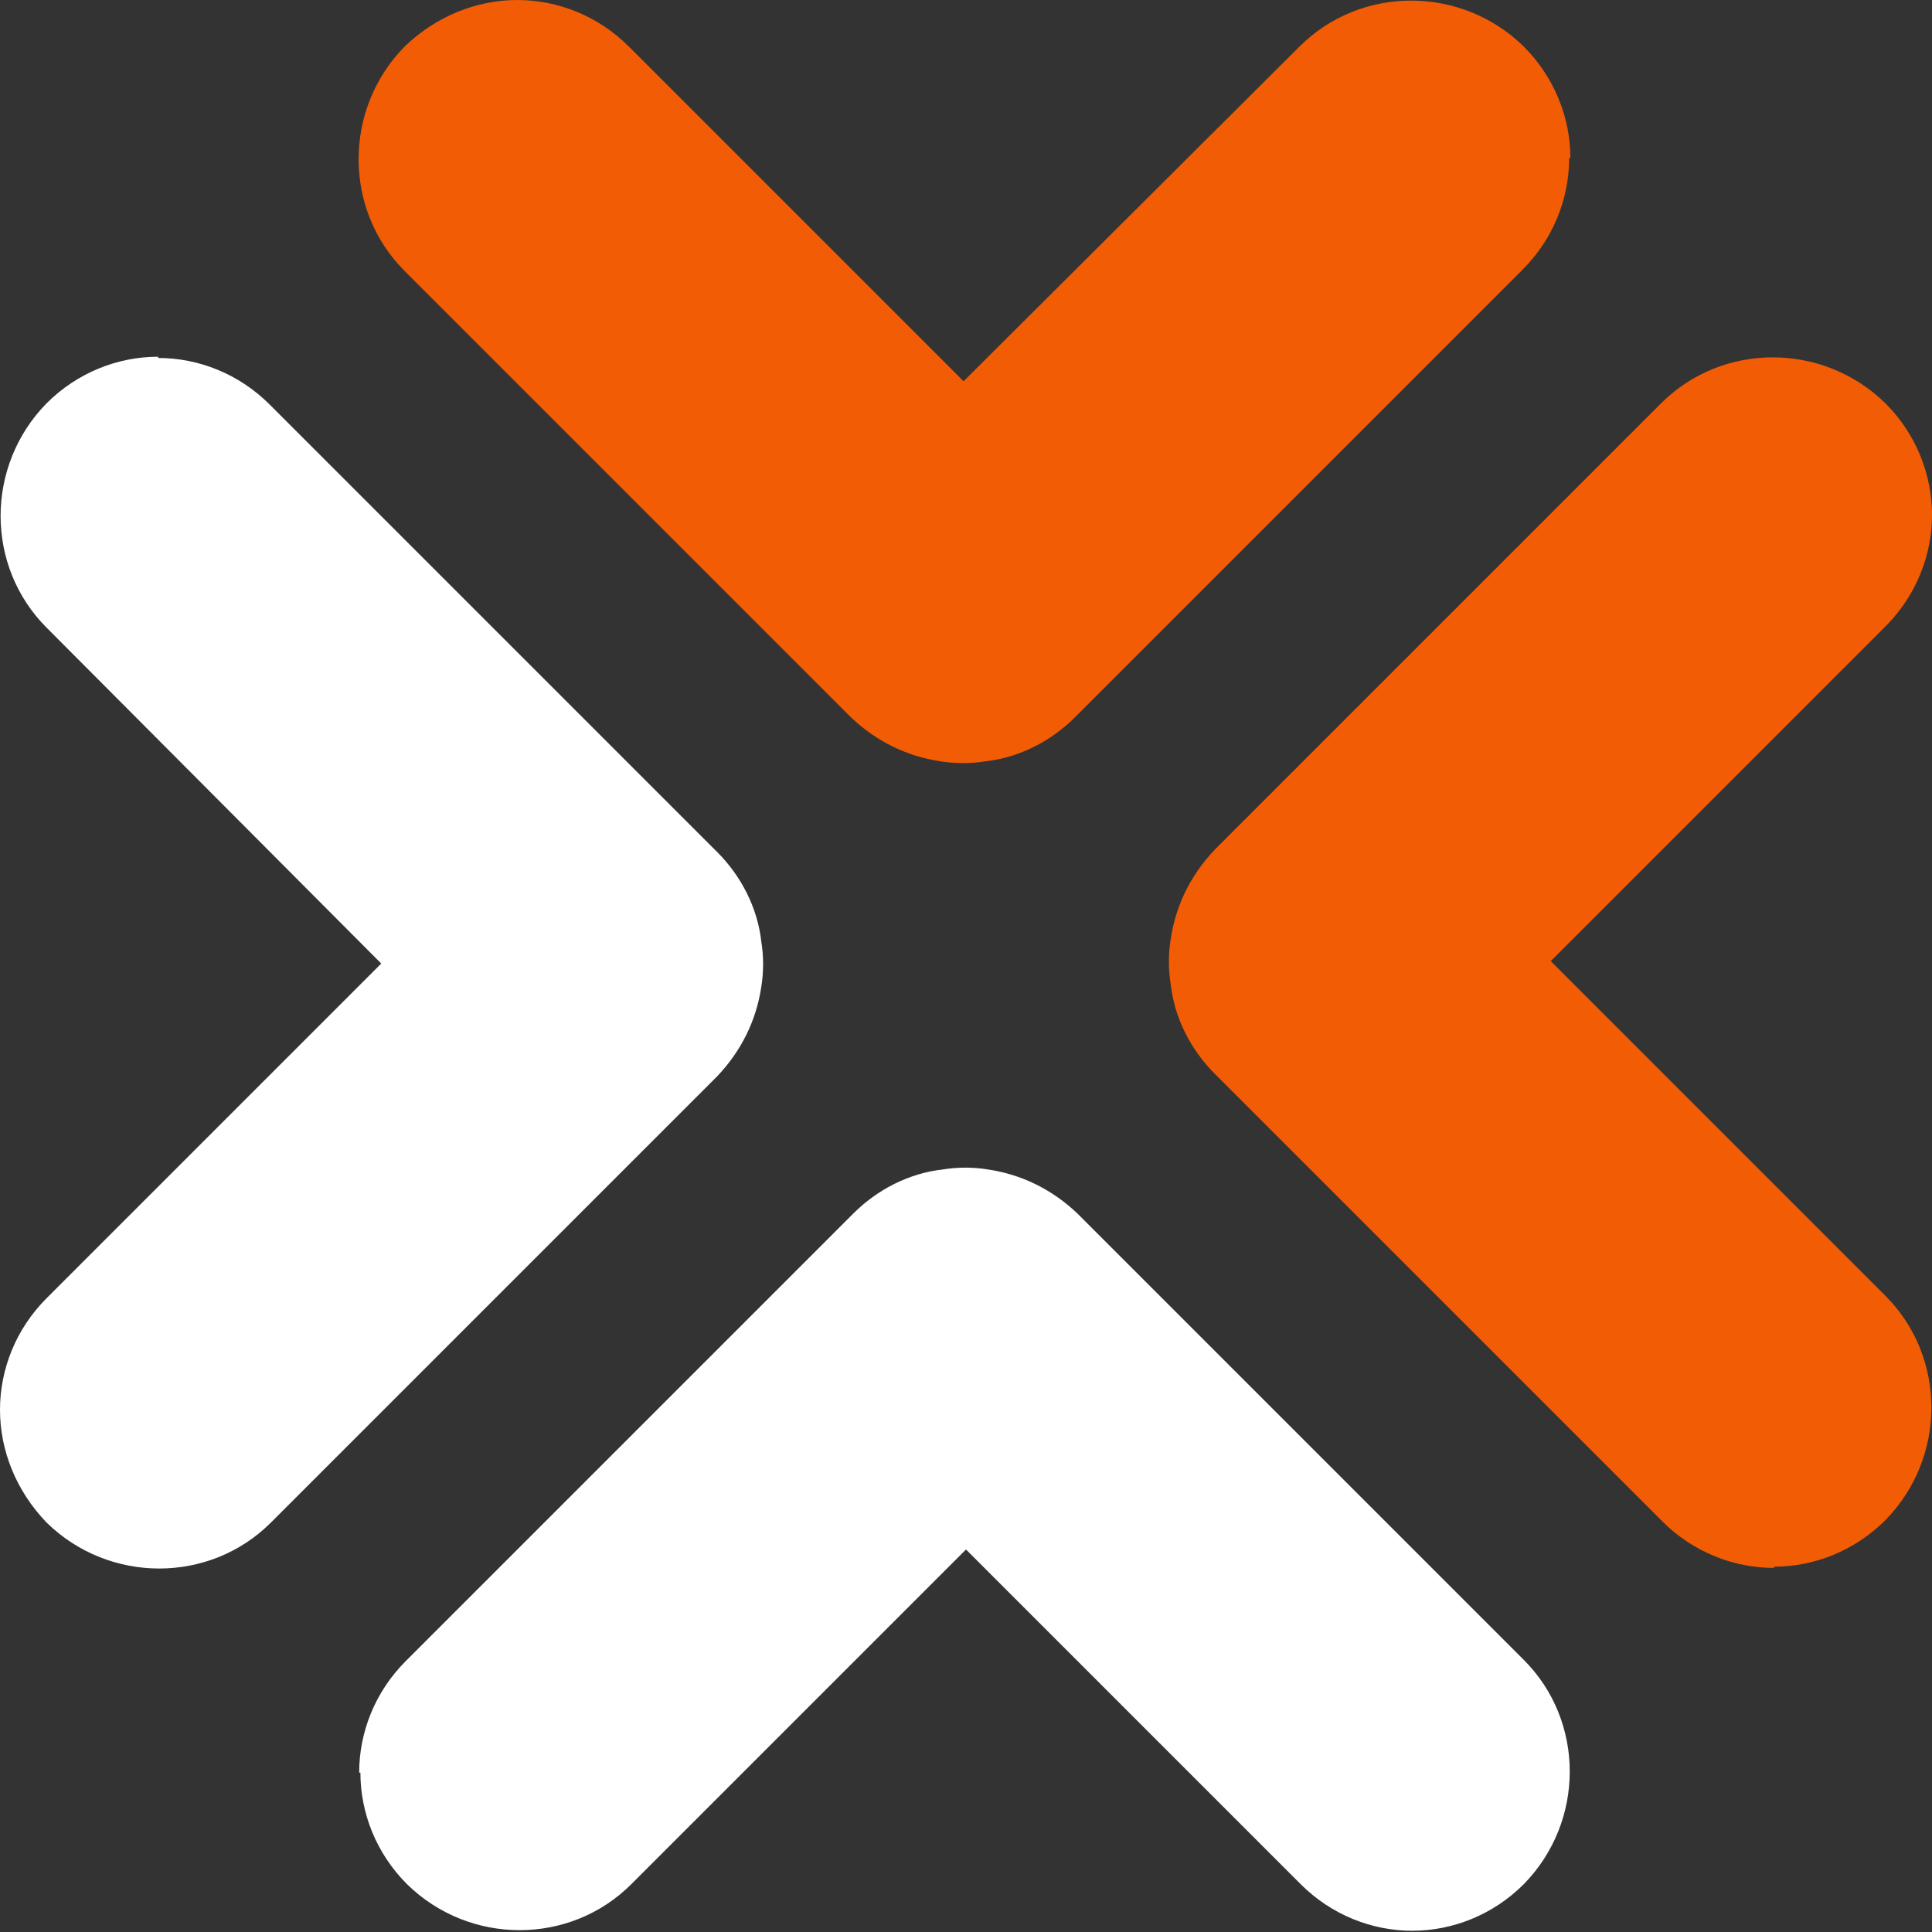
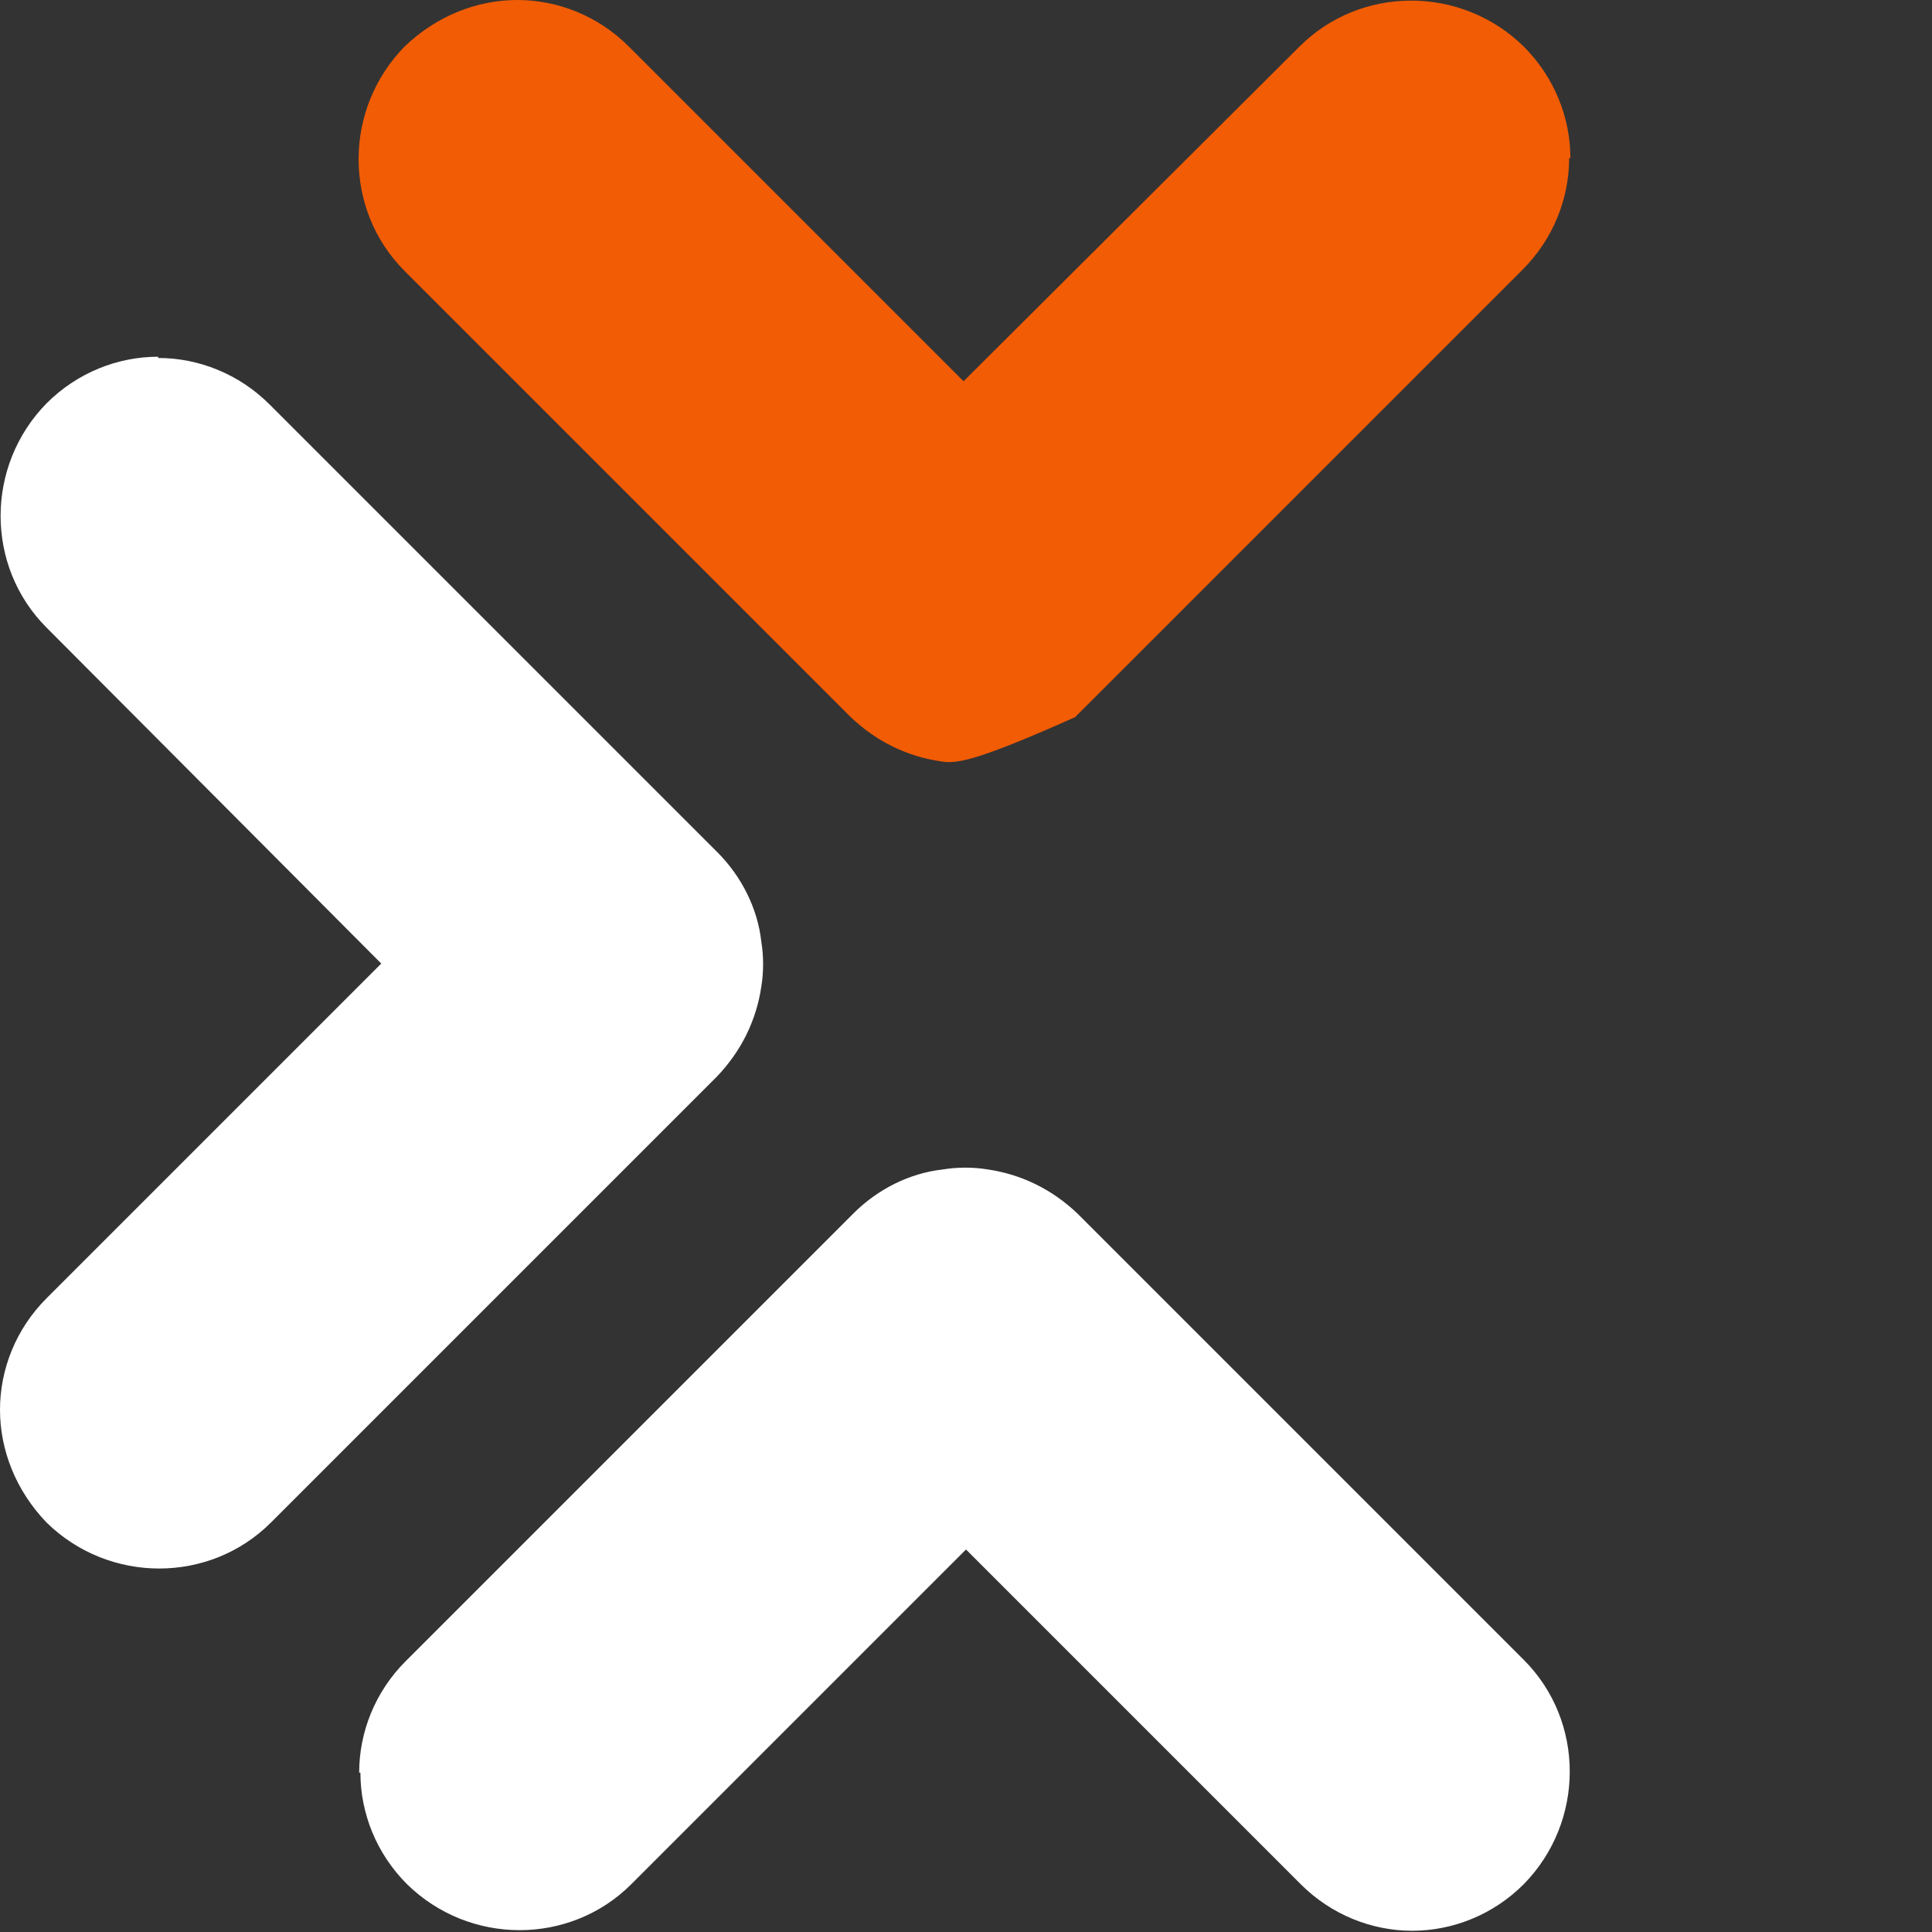
<svg xmlns="http://www.w3.org/2000/svg" fill="none" viewBox="0 0 53 53" height="53" width="53">
  <rect x="0" y="0" width="53" height="53" fill="#333333" stroke="none" />
-   <path fill="#F25C05" d="M43.046 4.338C43.046 5.448 42.609 6.558 41.768 7.398L29.695 19.471L29.493 19.673C28.821 20.346 27.946 20.783 27.038 20.884C26.635 20.951 26.198 20.951 25.794 20.884C24.886 20.749 24.045 20.346 23.339 19.673L23.171 19.505L11.098 7.432C9.417 5.751 9.417 2.993 11.098 1.278C11.972 0.437 13.082 0 14.192 0C15.302 0 16.412 0.437 17.252 1.278L26.433 10.459L35.648 1.278C37.329 -0.404 40.087 -0.404 41.802 1.278C42.642 2.119 43.08 3.228 43.08 4.338H43.046Z" />
+   <path fill="#F25C05" d="M43.046 4.338C43.046 5.448 42.609 6.558 41.768 7.398L29.695 19.471L29.493 19.673C26.635 20.951 26.198 20.951 25.794 20.884C24.886 20.749 24.045 20.346 23.339 19.673L23.171 19.505L11.098 7.432C9.417 5.751 9.417 2.993 11.098 1.278C11.972 0.437 13.082 0 14.192 0C15.302 0 16.412 0.437 17.252 1.278L26.433 10.459L35.648 1.278C37.329 -0.404 40.087 -0.404 41.802 1.278C42.642 2.119 43.08 3.228 43.08 4.338H43.046Z" />
  <path fill="white" d="M9.853 48.628C9.853 47.518 10.29 46.408 11.131 45.568L23.204 33.495L23.406 33.293C24.078 32.62 24.953 32.183 25.861 32.082C26.265 32.015 26.702 32.015 27.105 32.082C28.013 32.217 28.854 32.62 29.56 33.293L29.728 33.461L41.801 45.534C43.483 47.215 43.483 49.973 41.801 51.688C40.961 52.529 39.851 52.966 38.741 52.966C37.631 52.966 36.522 52.529 35.681 51.688L26.5 42.507L17.319 51.688C15.637 53.37 12.88 53.37 11.165 51.688C10.324 50.847 9.887 49.738 9.887 48.628H9.853Z" />
-   <path fill="#F25C05" d="M48.662 43.012C47.552 43.012 46.442 42.575 45.601 41.734L33.528 29.661L33.327 29.459C32.654 28.787 32.217 27.913 32.116 27.005C32.049 26.601 32.049 26.164 32.116 25.76C32.251 24.852 32.654 24.012 33.327 23.305L33.495 23.137L45.568 11.064C47.249 9.383 50.007 9.383 51.722 11.064C52.563 11.905 53 13.015 53 14.124C53 15.234 52.563 16.344 51.722 17.185L42.541 26.366L51.722 35.547C53.404 37.228 53.404 39.986 51.722 41.701C50.881 42.541 49.772 42.979 48.662 42.979V43.012Z" />
  <path fill="white" d="M4.338 9.82C5.448 9.82 6.558 10.257 7.398 11.098L19.471 23.171L19.673 23.372C20.346 24.045 20.783 24.919 20.884 25.827C20.951 26.231 20.951 26.668 20.884 27.072C20.749 27.98 20.346 28.82 19.673 29.527L19.505 29.695L7.432 41.768C5.751 43.449 2.993 43.449 1.278 41.768C0.437 40.893 0 39.784 0 38.674C0 37.564 0.437 36.454 1.278 35.614L10.459 26.433L1.278 17.218C-0.404 15.537 -0.404 12.779 1.278 11.064C2.119 10.223 3.228 9.786 4.338 9.786V9.82Z" />
</svg>